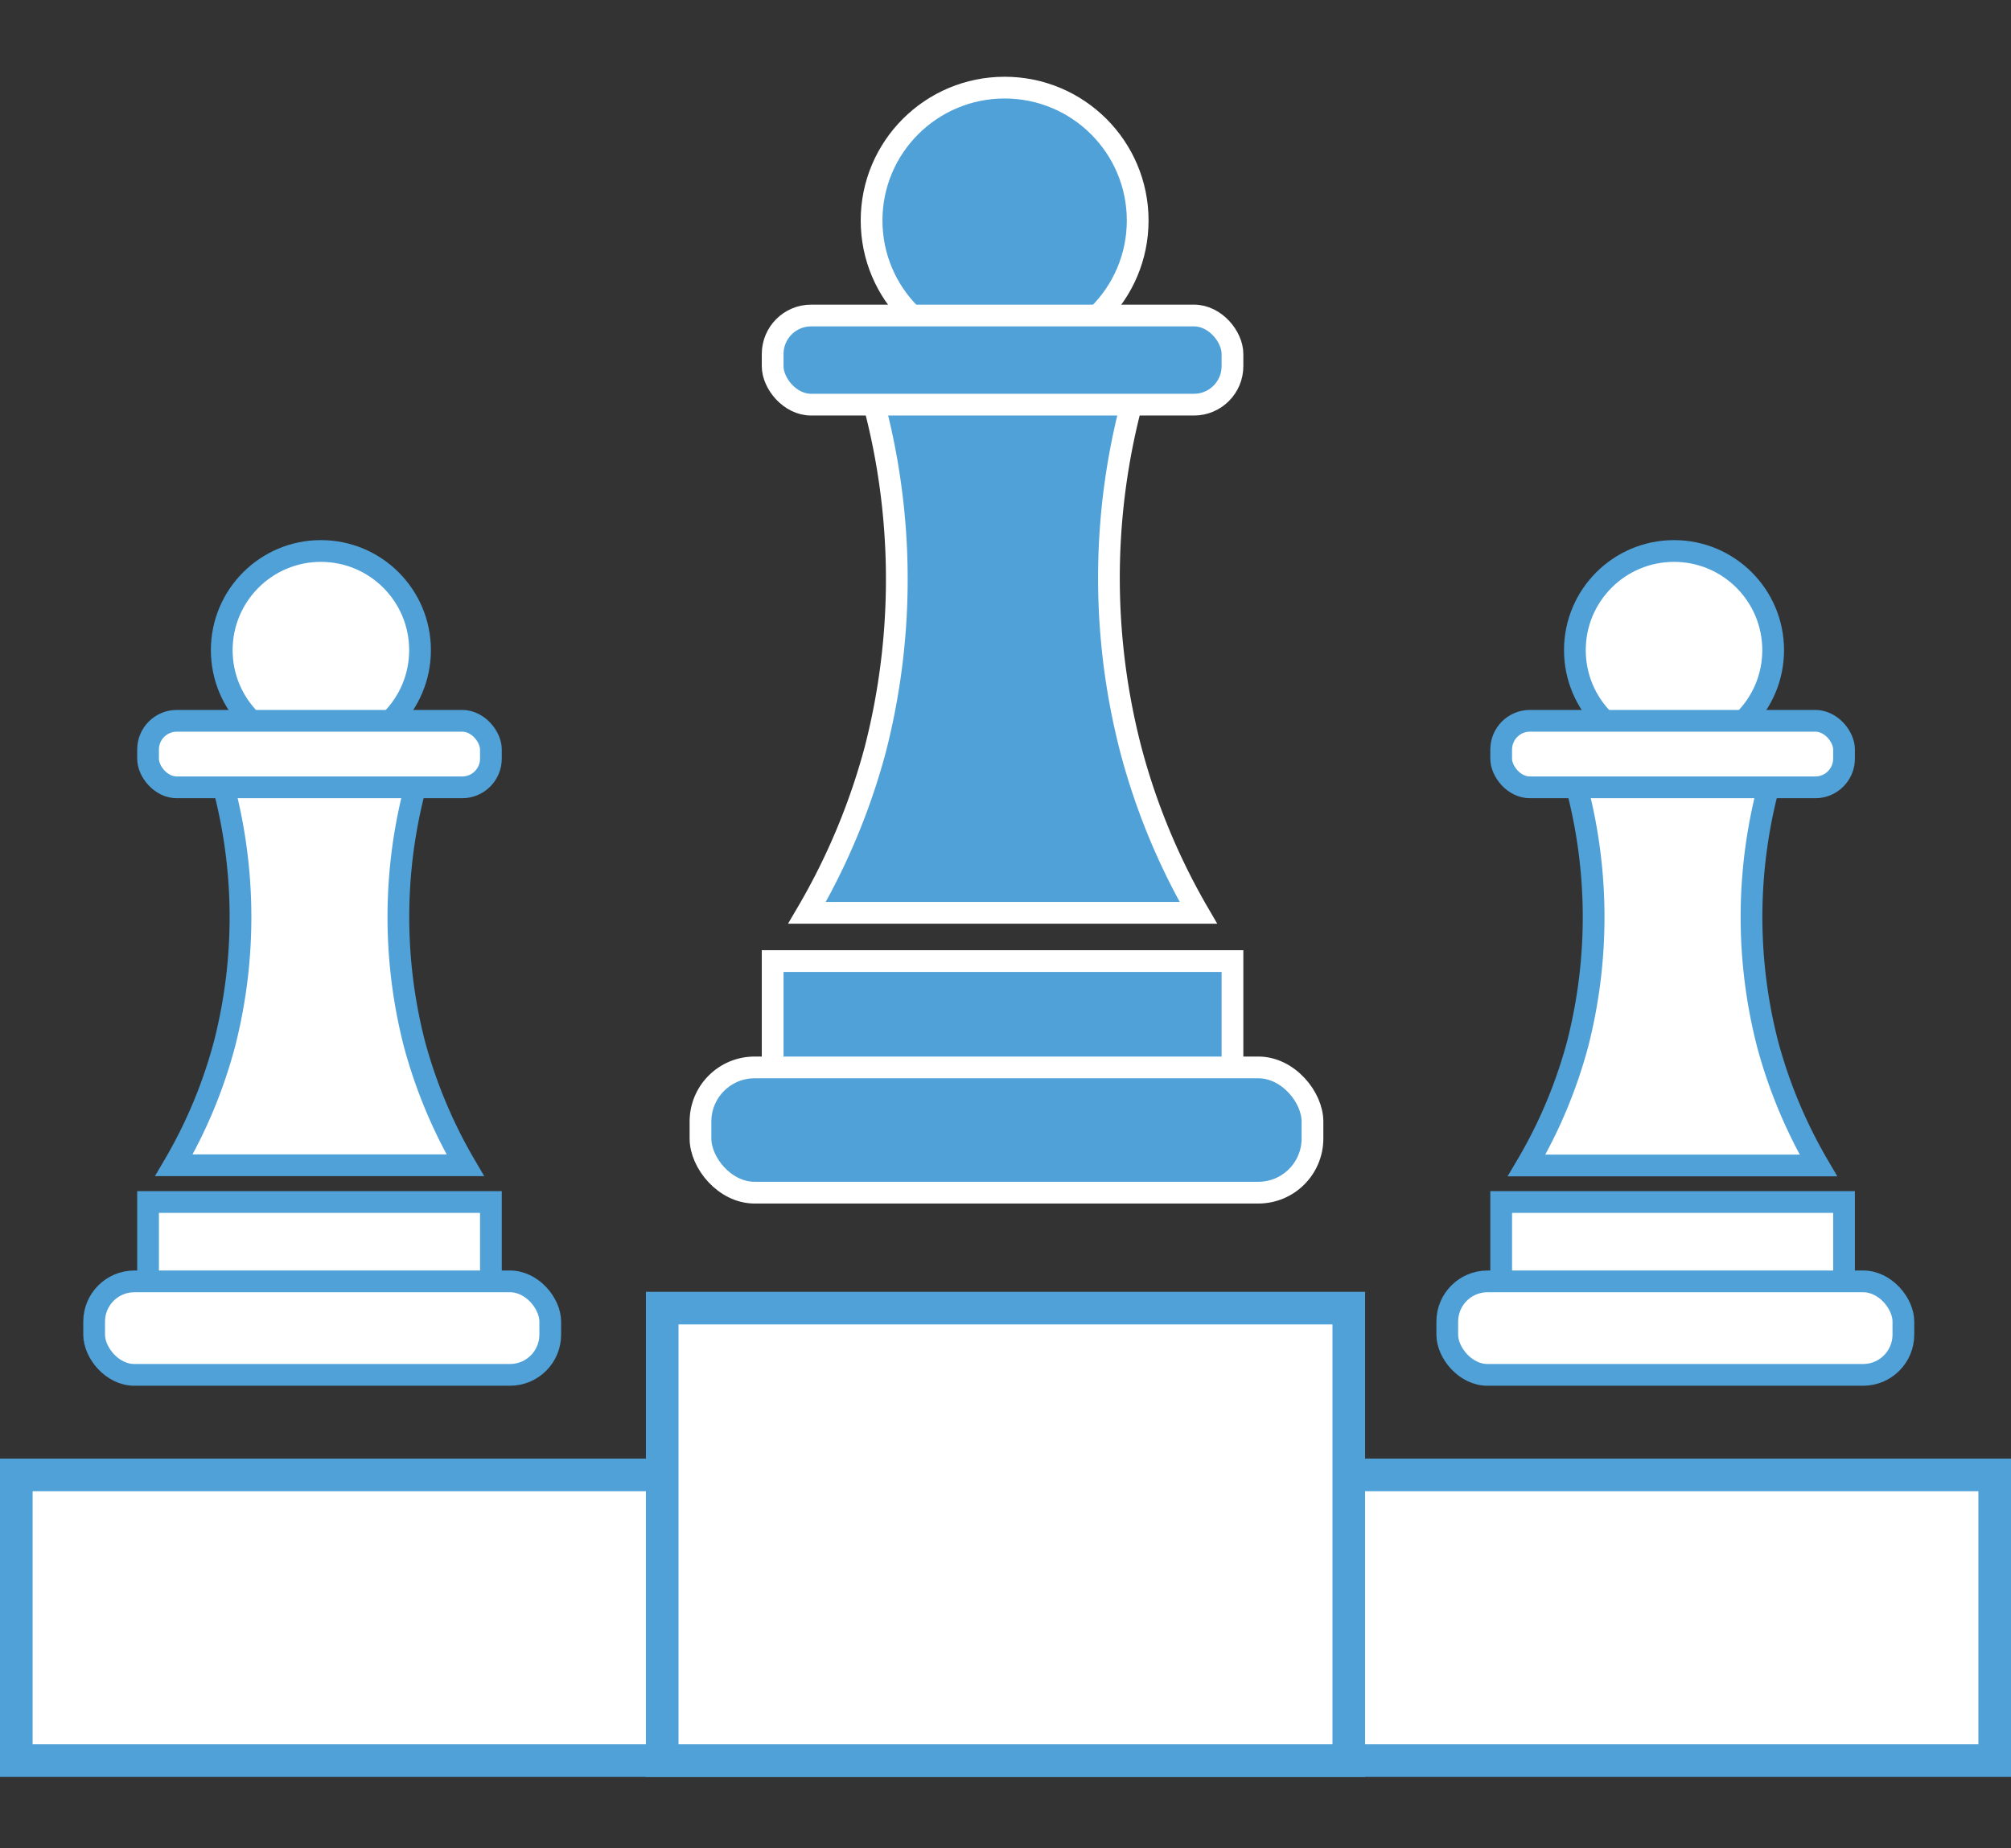
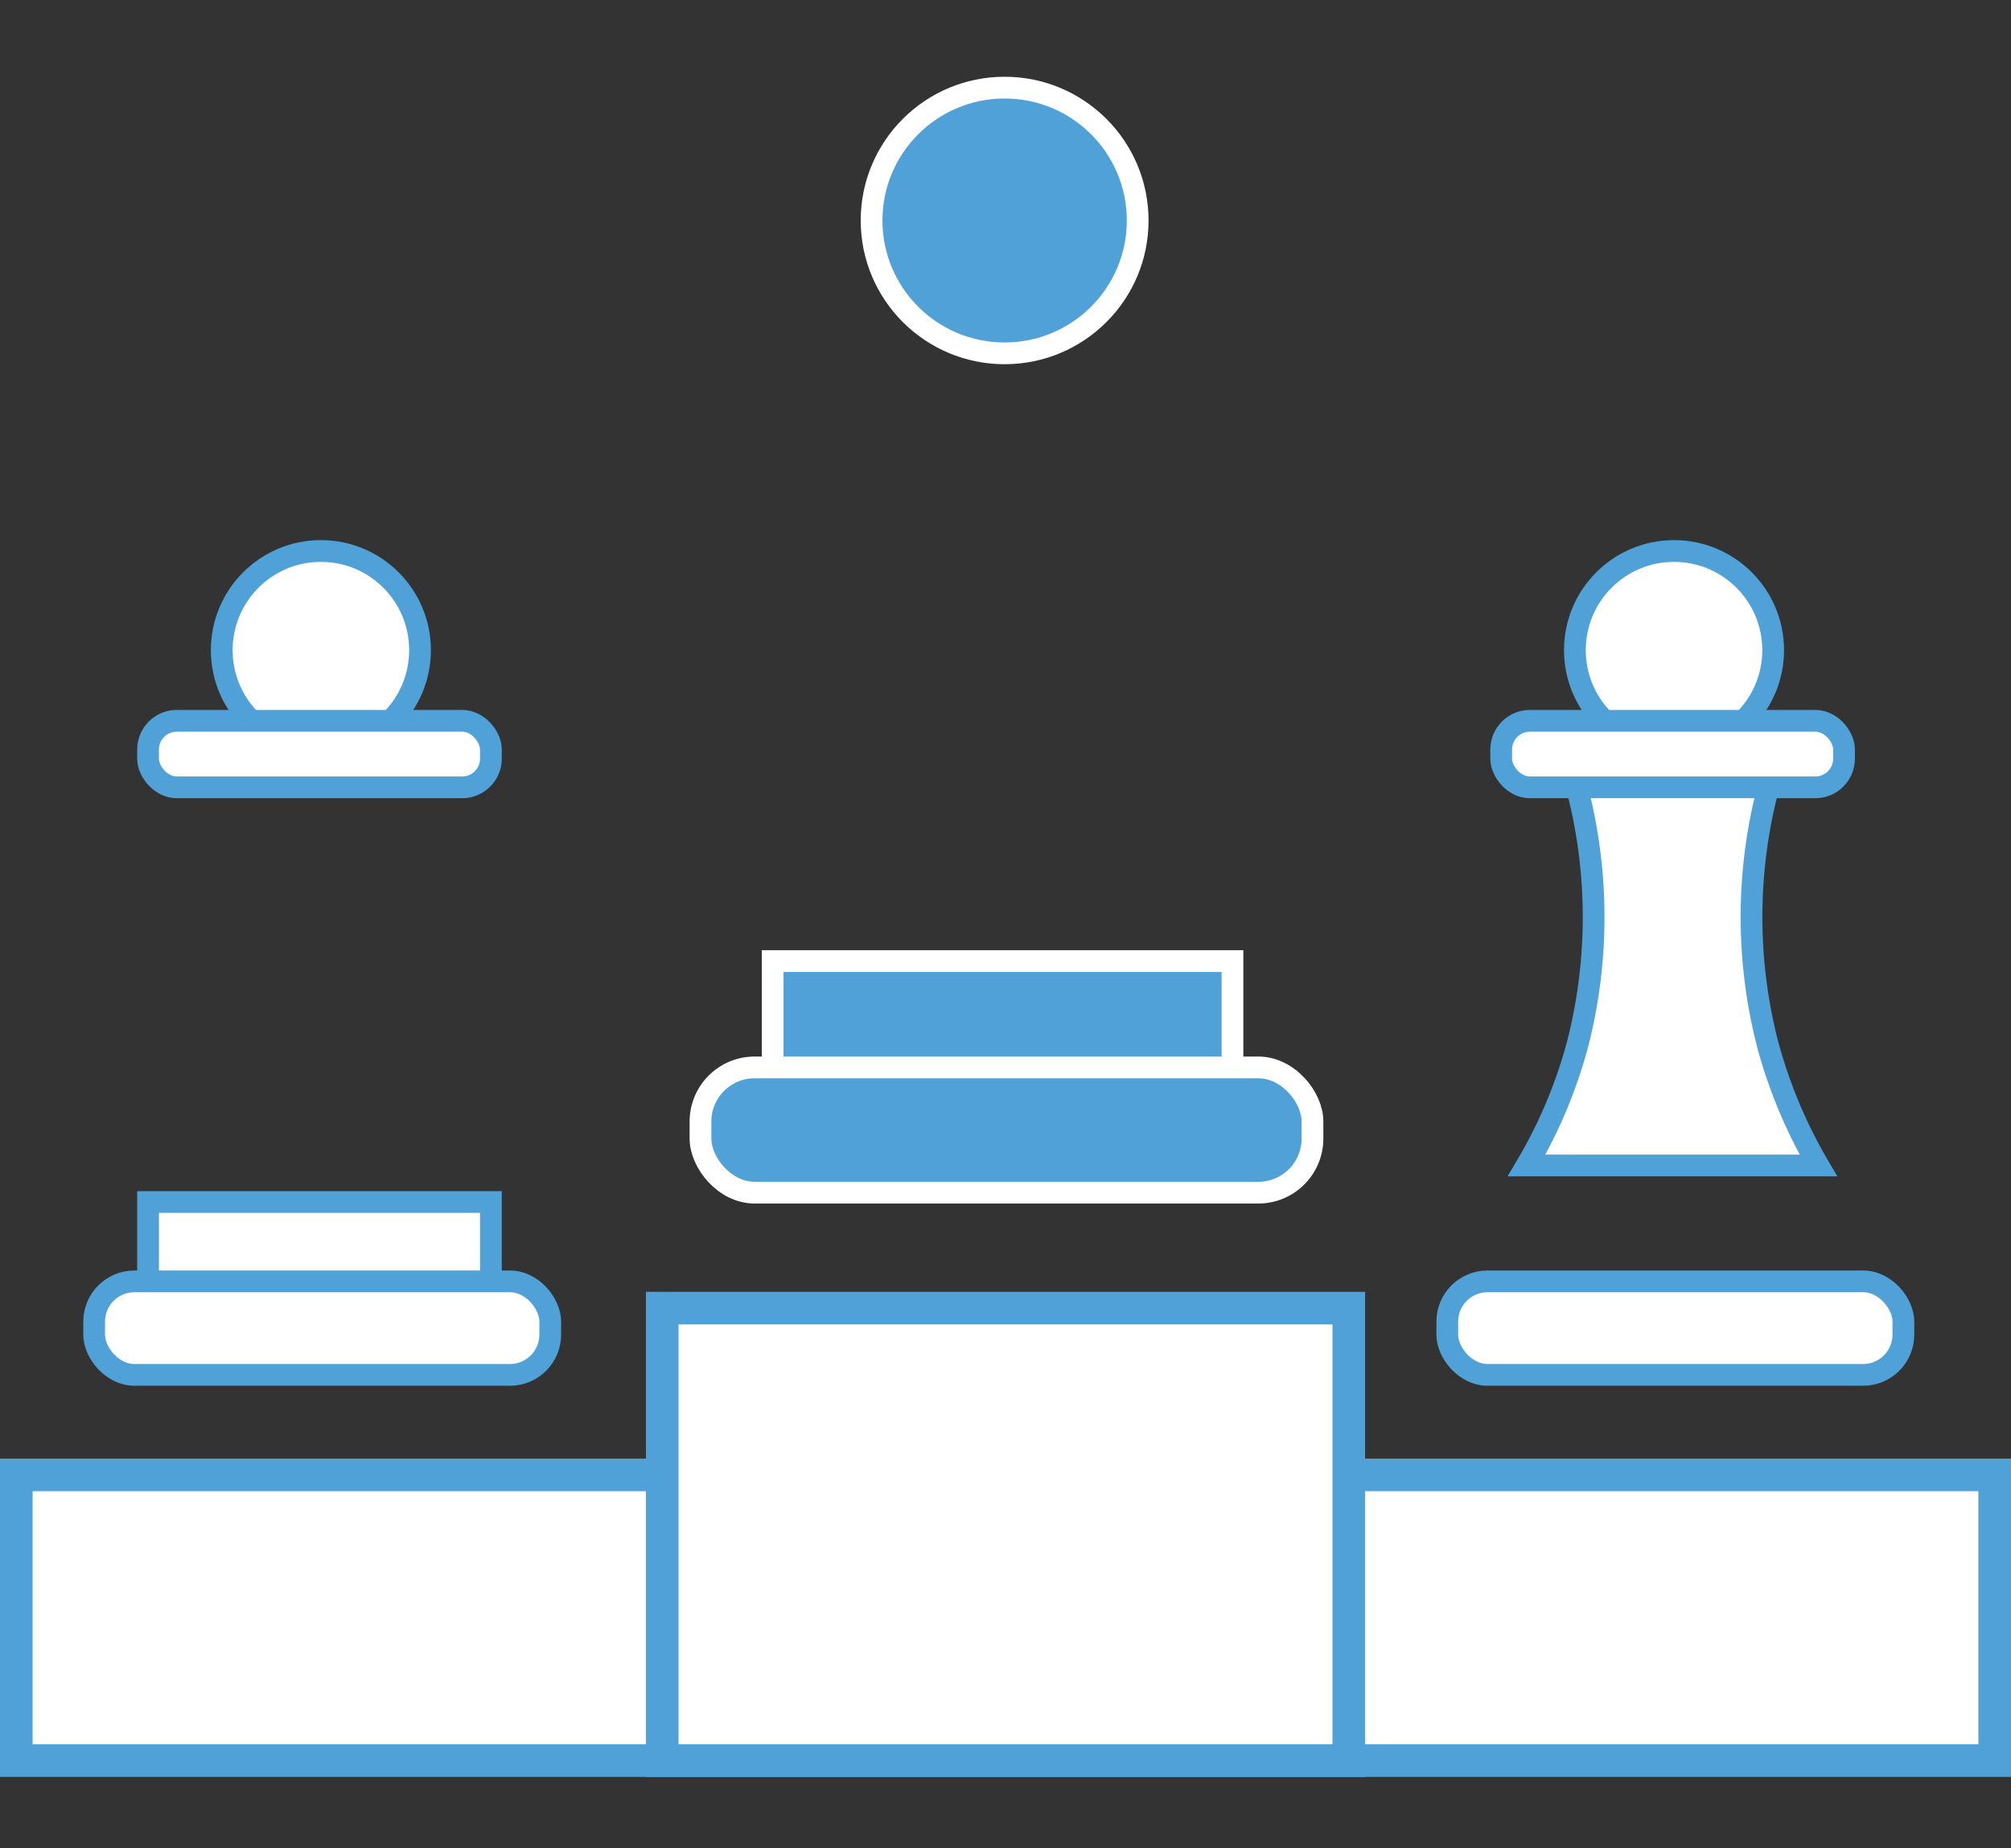
<svg xmlns="http://www.w3.org/2000/svg" viewBox="0 0 92.5 85">
  <rect x="0" y="0" width="92.5" height="85" fill="#333333" stroke="none" />
  <defs>
    <style>.cls-1,.cls-3{fill:#fff;stroke:#4fa1d8;}.cls-1,.cls-2,.cls-3{stroke-miterlimit:10;}.cls-1{stroke-width:1.5px;}.cls-2{fill:#4fa1d8;stroke:#fff;}.cls-4{fill:none;}</style>
  </defs>
  <title>Asset 5</title>
  <g id="Layer_2" data-name="Layer 2">
    <g id="Layer_5" data-name="Layer 5">
      <rect class="cls-1" x="0.75" y="67.83" width="91" height="13.14" />
      <rect class="cls-1" x="30.46" y="60.16" width="31.58" height="20.81" />
      <ellipse class="cls-2" cx="46.21" cy="10.14" rx="6.12" ry="6.11" />
      <rect class="cls-2" x="35.54" y="44.2" width="21.15" height="6.11" />
      <rect class="cls-2" x="32.22" y="49.09" width="28.15" height="5.76" rx="2.49" />
-       <path class="cls-2" d="M52,34.42A31.48,31.48,0,0,1,52.5,17l-6.38,1-6.38-1a31.48,31.48,0,0,1,.52,17.47,30.29,30.29,0,0,1-3.14,7.51h18A30.29,30.29,0,0,1,52,34.42Z" />
-       <rect class="cls-2" x="35.54" y="14.51" width="21.15" height="4.1" rx="1.77" />
      <ellipse class="cls-3" cx="14.76" cy="29.9" rx="4.56" ry="4.56" />
      <rect class="cls-3" x="6.81" y="55.28" width="15.77" height="4.56" />
      <rect class="cls-3" x="4.33" y="58.93" width="20.98" height="4.3" rx="1.85" />
-       <path class="cls-3" d="M19.06,48a23.43,23.43,0,0,1,.39-13l-4.76.77L9.94,35a23.52,23.52,0,0,1,.39,13A22.29,22.29,0,0,1,8,53.59H21.4A22.68,22.68,0,0,1,19.06,48Z" />
      <rect class="cls-3" x="6.81" y="33.15" width="15.77" height="3.06" rx="1.32" />
      <ellipse class="cls-3" cx="77" cy="29.9" rx="4.56" ry="4.56" />
-       <rect class="cls-3" x="69.05" y="55.28" width="15.77" height="4.56" />
      <rect class="cls-3" x="66.57" y="58.93" width="20.98" height="4.3" rx="1.85" />
      <path class="cls-3" d="M81.3,48a23.43,23.43,0,0,1,.39-13l-4.76.77L72.18,35a23.52,23.52,0,0,1,.39,13,22.29,22.29,0,0,1-2.35,5.6H83.64A22.68,22.68,0,0,1,81.3,48Z" />
      <rect class="cls-3" x="69.05" y="33.15" width="15.77" height="3.06" rx="1.32" />
      <rect class="cls-4" x="0.75" width="91" height="85" />
    </g>
  </g>
</svg>